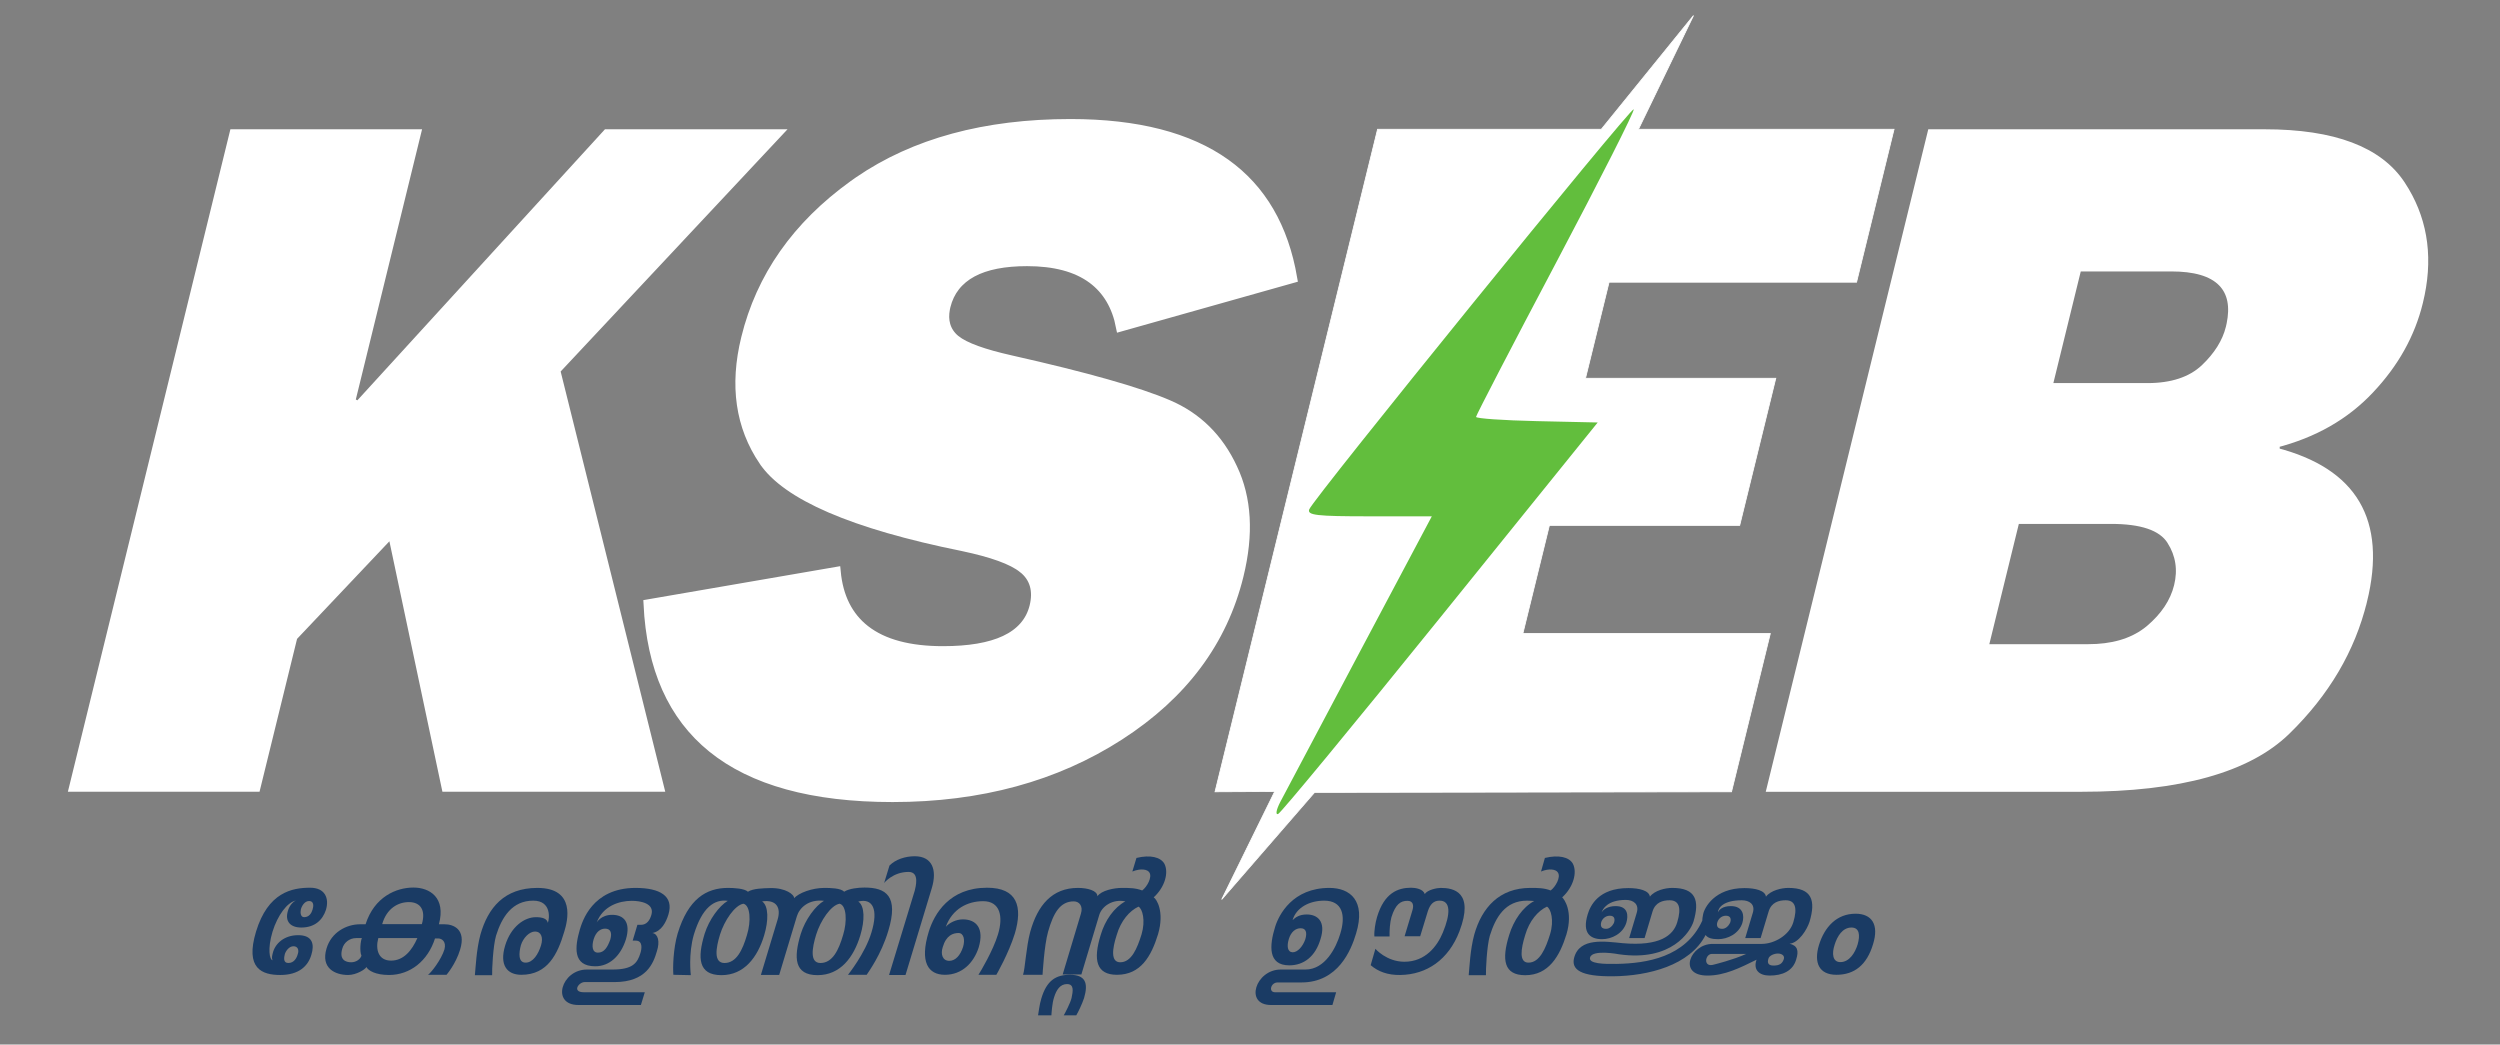
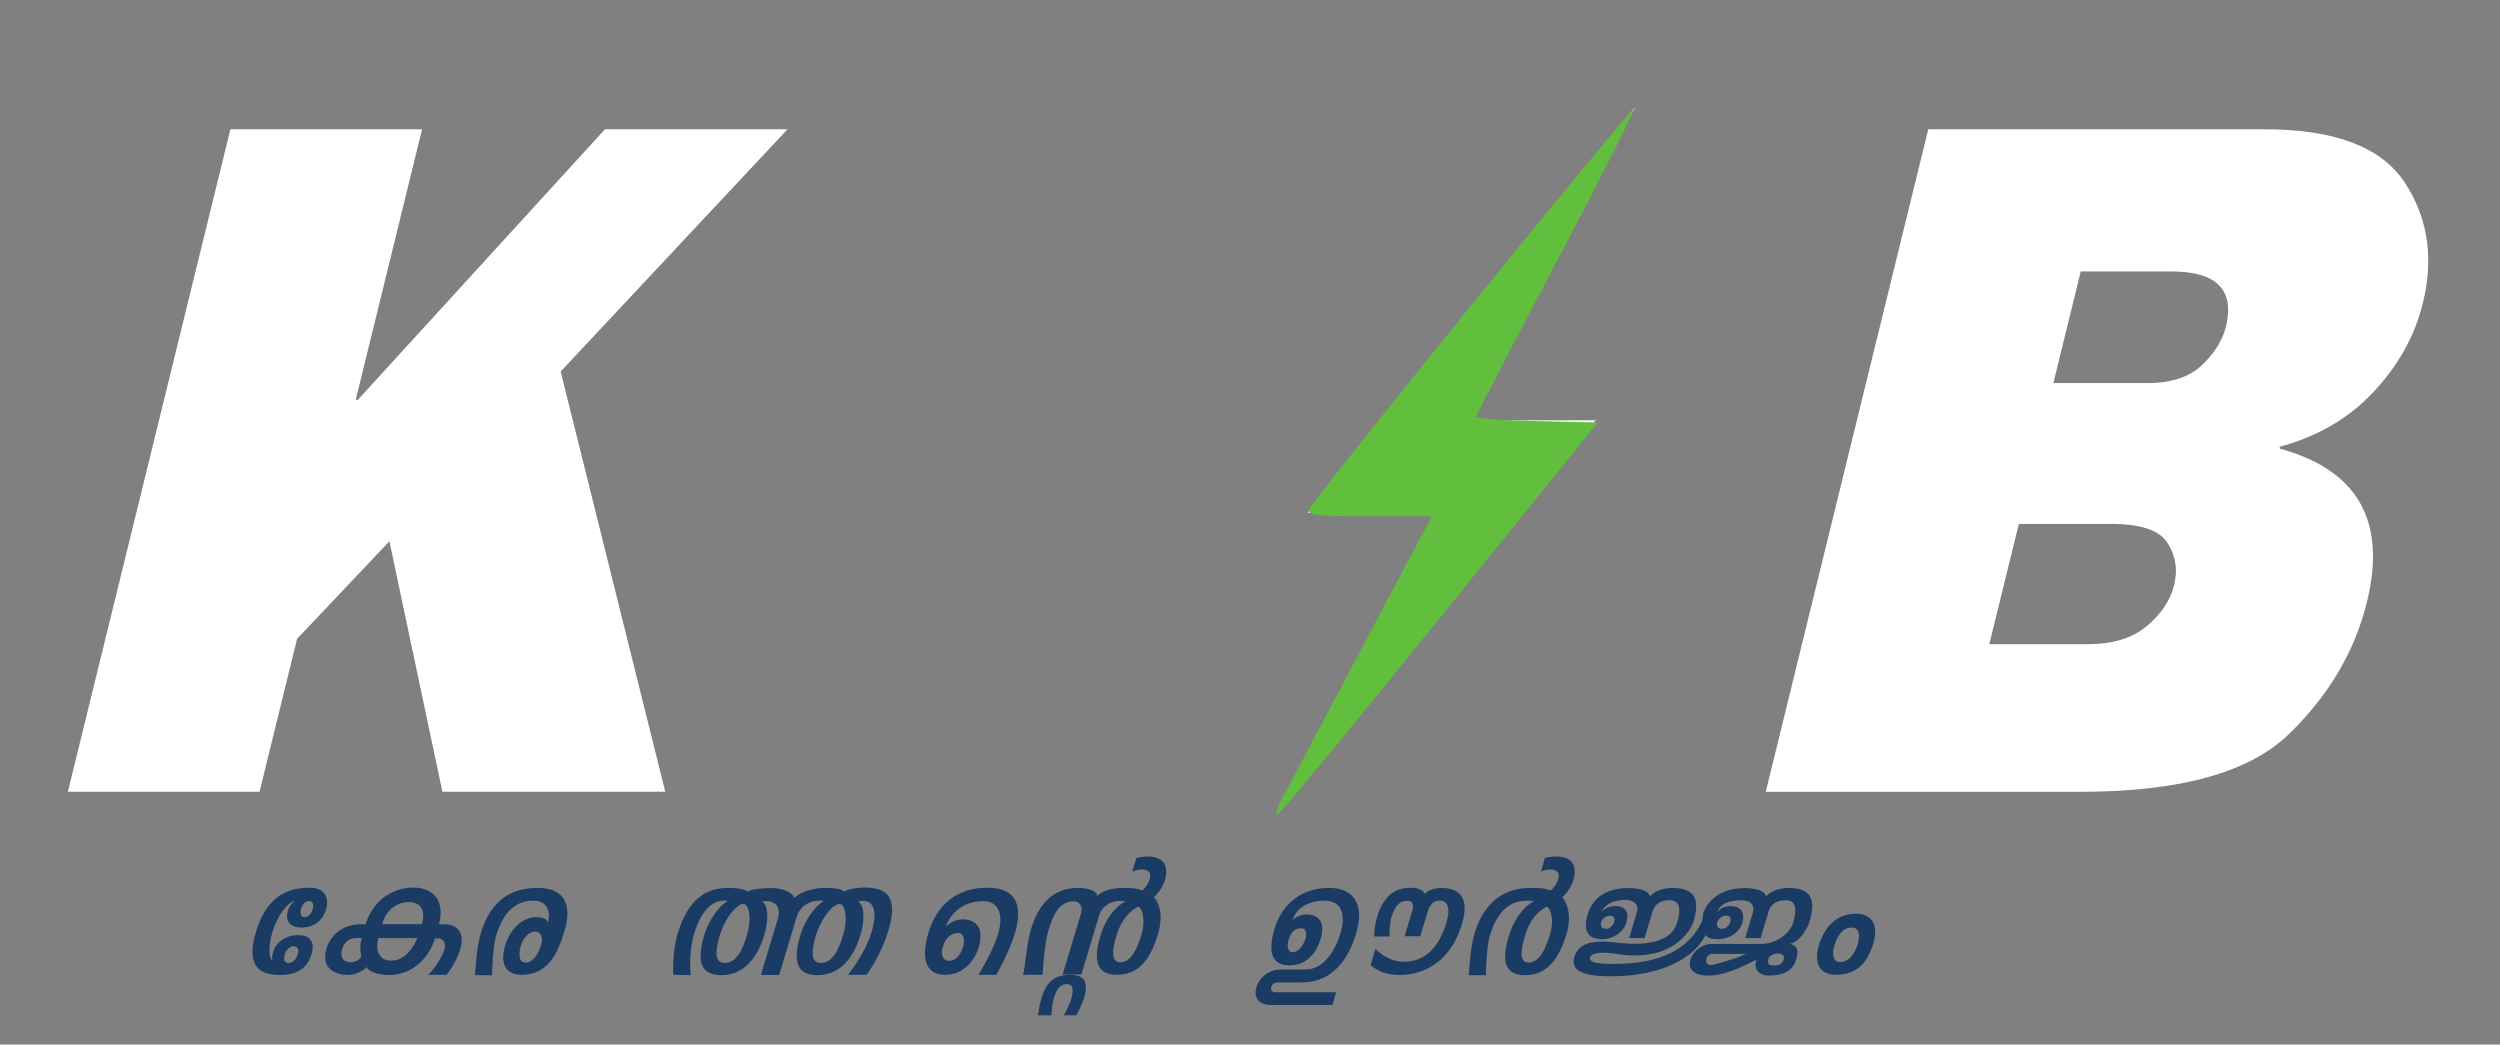
<svg xmlns="http://www.w3.org/2000/svg" width="146" height="61" viewBox="0 0 146 61" fill="none">
  <rect x="0" y="0" width="146" height="61" fill="#808080" stroke="none" />
  <path d="M14.945 45.969L17.086 37.246L17.104 37.176L17.152 37.125L22.545 31.425L22.898 31.052L23.005 31.555L26.056 45.969H38.506L32.48 21.761L32.444 21.619L32.544 21.512L45.368 7.82H35.448L20.928 23.716L20.467 23.47L24.305 7.82H13.667L4.308 45.969H14.945Z" fill="white" stroke="white" stroke-width="0.54" />
-   <path d="M52.129 46.57C57.24 46.57 61.657 45.361 65.375 42.965C69.093 40.57 71.413 37.451 72.353 33.616C72.95 31.183 72.825 29.102 71.998 27.354L71.997 27.352C71.177 25.582 69.914 24.344 68.208 23.617H68.207C66.475 22.873 63.42 22.008 59.039 21.021C58.235 20.841 57.564 20.653 57.028 20.459C56.497 20.266 56.082 20.06 55.802 19.834L55.799 19.832C55.519 19.602 55.325 19.317 55.23 18.98C55.147 18.688 55.143 18.371 55.207 18.033L55.238 17.887C55.454 17.007 55.977 16.343 56.789 15.906C57.59 15.476 58.662 15.273 59.981 15.273C61.572 15.273 62.853 15.603 63.79 16.297C64.662 16.943 65.209 17.884 65.443 19.09L75.489 16.257C74.978 13.271 73.674 11.044 71.584 9.549C69.432 8.009 66.419 7.222 62.514 7.222C57.522 7.222 53.403 8.345 50.145 10.578L49.833 10.798C46.52 13.184 44.43 16.168 43.554 19.747C42.873 22.521 43.221 24.908 44.592 26.933H44.593C45.256 27.914 46.536 28.836 48.486 29.679C50.431 30.519 53.01 31.267 56.232 31.918L56.235 31.919C57.925 32.277 59.11 32.693 59.739 33.2L59.74 33.199C60.072 33.463 60.297 33.788 60.406 34.172C60.514 34.552 60.503 34.971 60.393 35.42C60.175 36.304 59.594 36.959 58.688 37.385C57.794 37.805 56.581 38.006 55.068 38.006C53.122 38.006 51.596 37.611 50.531 36.78C49.525 35.996 48.964 34.85 48.827 33.38L37.851 35.273C38.03 39.025 39.285 41.814 41.588 43.68C43.948 45.592 47.448 46.57 52.129 46.57Z" fill="white" stroke="white" stroke-width="0.54" />
  <path d="M121.539 45.97C127.304 45.97 131.267 44.84 133.503 42.662C135.795 40.428 137.277 37.909 137.968 35.088H137.969C138.548 32.728 138.39 30.858 137.555 29.439C136.72 28.022 135.176 27 132.865 26.406V25.884C135.124 25.305 136.955 24.256 138.381 22.74L138.382 22.739C139.828 21.211 140.775 19.511 141.232 17.637V17.636C141.828 15.211 141.555 13.064 140.433 11.164L140.197 10.787C138.903 8.84 136.302 7.82 132.251 7.82H112.823L103.464 45.97H121.539ZM119.654 22.309L121.254 15.788L121.304 15.582H126.808C128.155 15.582 129.176 15.855 129.784 16.473C130.369 17.067 130.512 17.914 130.301 18.939L130.254 19.146C130.045 20.003 129.535 20.801 128.776 21.523L128.775 21.524C127.968 22.284 126.83 22.643 125.41 22.643H119.572L119.654 22.309ZM115.914 37.556L117.638 30.531L117.688 30.326H123.28C125.028 30.326 126.265 30.688 126.821 31.575V31.576C127.327 32.384 127.466 33.272 127.232 34.23C126.997 35.188 126.425 36.028 125.549 36.77L125.547 36.772L125.372 36.909C124.483 37.572 123.345 37.89 121.952 37.89H115.832L115.914 37.556Z" fill="white" stroke="white" stroke-width="0.54" />
-   <path fill-rule="evenodd" clip-rule="evenodd" d="M95.685 7.55L98.901 0.907L93.516 7.55H80.45L70.958 46.239L74.444 46.222L71.346 52.53L76.769 46.277L101.12 46.239L103.386 37H88.935L90.484 30.684H101.598L103.706 22.092H92.593L93.97 16.48H108.423L110.612 7.55H95.685Z" fill="white" stroke="white" stroke-width="0.049" stroke-miterlimit="2.613" />
  <path fill-rule="evenodd" clip-rule="evenodd" d="M95.501 6.24L76.363 29.94L83.898 29.978L74.536 47.634L93.183 24.545L85.805 24.547L95.501 6.24Z" fill="white" />
  <path d="M18.05 52.619C17.774 52.619 17.605 52.947 17.569 53.118C17.534 53.287 17.546 53.563 17.763 53.563C18.05 53.563 18.193 53.329 18.254 53.118C18.313 52.937 18.349 52.619 18.05 52.619ZM17.14 55.261C16.887 55.261 16.695 55.527 16.634 55.719C16.587 55.91 16.526 56.239 16.838 56.239C17.175 56.239 17.331 55.942 17.39 55.719C17.475 55.474 17.39 55.261 17.14 55.261ZM17.595 54.168C16.958 54.168 16.623 53.807 16.815 53.192C16.887 52.916 17.114 52.64 17.294 52.587C16.779 52.682 16.215 53.447 15.915 54.412C15.613 55.422 15.747 56.047 15.915 56.079C15.867 55.942 15.879 55.868 15.926 55.677C16.058 55.103 16.598 54.614 17.413 54.614C18.254 54.614 18.375 55.145 18.183 55.761C17.991 56.419 17.452 56.939 16.37 56.939C15.315 56.939 14.294 56.578 14.954 54.401C15.65 52.119 17.043 51.843 18.111 51.843C18.985 51.843 19.238 52.459 19.034 53.139C18.842 53.723 18.387 54.168 17.595 54.168Z" fill="#1A3B64" />
  <path d="M23.881 52.682C23.257 52.682 22.584 53.042 22.321 53.968H24.637C24.877 53.15 24.553 52.682 23.881 52.682ZM22.093 54.785C21.912 55.464 22.106 56.1 22.837 56.1C23.581 56.1 24.062 55.495 24.374 54.785H22.093ZM20.797 54.785C20.389 54.785 20.077 55.072 19.993 55.39C19.79 56.058 20.197 56.197 20.509 56.197C20.81 56.197 21.051 56.005 21.109 55.813C20.989 55.538 21.061 54.933 21.133 54.785H20.797ZM26.077 56.928H24.998C25.202 56.781 25.777 56.026 25.956 55.443C26.077 54.985 25.8 54.806 25.596 54.806H25.404C24.985 56.121 23.952 56.939 22.717 56.939C21.938 56.939 21.505 56.684 21.398 56.473C21.349 56.599 20.821 56.939 20.33 56.939C19.573 56.939 18.721 56.547 19.07 55.39C19.345 54.454 20.222 53.978 21.025 53.978H21.349C21.866 52.364 23.149 51.833 24.144 51.833C25.093 51.833 26.053 52.417 25.632 53.978H25.969C26.473 53.978 27.24 54.264 26.869 55.464C26.616 56.303 26.077 56.928 26.077 56.928Z" fill="#1A3B64" />
  <path d="M31.249 54.401C30.912 54.401 30.553 54.775 30.421 55.198C30.3 55.645 30.252 56.218 30.696 56.218C31.128 56.218 31.44 55.719 31.596 55.209C31.74 54.743 31.596 54.401 31.249 54.401ZM30.446 56.928C29.605 56.928 29.16 56.355 29.498 55.23C29.833 54.115 30.625 53.563 31.297 53.563C31.681 53.563 31.944 53.649 31.993 53.892C32.09 53.67 32.221 52.598 31.142 52.598C29.904 52.598 29.305 53.563 28.968 54.646C28.789 55.272 28.728 56.684 28.741 56.952H27.733C27.782 56.473 27.818 55.474 28.056 54.583C28.501 53.011 29.449 51.854 31.382 51.854C33.649 51.854 33.144 53.797 32.952 54.412C32.568 55.708 31.993 56.928 30.446 56.928Z" fill="#1A3B64" />
-   <path d="M35.34 54.233C35.077 54.233 34.813 54.401 34.67 54.848C34.549 55.261 34.585 55.634 34.921 55.634C35.293 55.634 35.485 55.306 35.641 54.869C35.761 54.454 35.641 54.233 35.34 54.233ZM38.1 54.488C38.435 54.541 38.545 54.985 38.364 55.548C38.16 56.25 37.753 57.354 35.882 57.354H34.141C33.793 57.354 33.384 57.948 34.105 57.948H37.656L37.428 58.692H33.78C32.162 58.692 32.786 56.621 34.273 56.621H35.761C36.948 56.621 37.224 56.25 37.405 55.645C37.477 55.411 37.549 54.933 37.129 54.933H36.948L37.224 54.01H37.428C37.763 54.01 37.945 53.755 38.039 53.436C38.244 52.755 37.405 52.608 36.901 52.608C36.145 52.608 35.209 52.916 34.849 53.87C34.849 53.87 35.1 53.426 35.749 53.426C36.421 53.426 36.853 53.849 36.554 54.859C36.24 55.847 35.58 56.431 34.765 56.431C33.42 56.431 33.576 55.282 33.865 54.275C33.998 53.86 34.56 51.854 37.116 51.854C38.545 51.854 39.361 52.332 39.036 53.405C38.903 53.849 38.628 54.391 38.1 54.488Z" fill="#1A3B64" />
  <path d="M49.032 52.777C48.528 52.863 47.915 53.765 47.664 54.582C47.423 55.368 47.28 56.239 47.915 56.239C48.623 56.239 48.983 55.474 49.234 54.614C49.487 53.807 49.438 52.873 49.032 52.777ZM43.415 52.777C42.911 52.863 42.3 53.765 42.048 54.582C41.807 55.368 41.664 56.239 42.311 56.239C43.009 56.239 43.367 55.474 43.62 54.614C43.87 53.807 43.824 52.873 43.415 52.777ZM50.614 56.928H49.523C49.523 56.928 50.53 55.676 50.89 54.464C51.312 53.094 50.962 52.437 50.123 52.65C50.507 52.905 50.507 53.754 50.243 54.624C49.86 55.9 49.08 56.949 47.746 56.949C46.378 56.949 46.342 55.931 46.764 54.54C47.027 53.701 47.615 52.905 48.119 52.608C47.206 52.5 46.679 53.031 46.534 53.52L45.504 56.938H44.435L45.407 53.722C45.624 53.021 45.36 52.522 44.507 52.64C44.89 52.905 44.89 53.754 44.627 54.624C44.244 55.9 43.464 56.949 42.132 56.949C40.764 56.949 40.728 55.931 41.148 54.54C41.411 53.701 41.999 52.905 42.503 52.608C41.712 52.5 41.004 53 40.524 54.572C40.189 55.708 40.344 56.949 40.344 56.949L39.325 56.928C39.289 56.536 39.312 55.4 39.575 54.519C40.189 52.5 41.244 51.854 42.516 51.854C42.863 51.854 43.476 51.885 43.679 52.077C43.98 51.885 44.555 51.875 44.975 51.864C45.887 51.843 46.391 52.247 46.378 52.458C46.631 52.15 47.434 51.854 48.132 51.854C48.479 51.854 49.116 51.864 49.295 52.077C49.594 51.885 50.146 51.833 50.483 51.833C51.742 51.833 52.499 52.321 51.874 54.37C51.455 55.771 50.711 56.77 50.614 56.928Z" fill="#1A3B64" />
-   <path d="M52.882 56.939H51.922L53.421 52.014C53.459 51.833 53.735 50.92 53.062 50.92C52.138 50.92 51.634 51.567 51.634 51.567L51.946 50.547C52.306 50.187 52.871 50.005 53.421 50.005C54.431 50.005 54.742 50.781 54.418 51.864L52.882 56.939Z" fill="#1A3B64" />
  <path d="M55.978 54.488C55.666 54.488 55.259 54.614 55.055 55.316C54.922 55.719 55.042 56.113 55.438 56.113C55.799 56.113 56.085 55.792 56.241 55.306C56.374 54.88 56.277 54.488 55.978 54.488ZM58.187 56.928H57.141C57.261 56.749 58.005 55.495 58.281 54.572C58.606 53.51 58.401 52.629 57.417 52.629C56.507 52.629 55.617 53.074 55.234 54.126C55.438 53.892 55.834 53.691 56.231 53.691C57.011 53.691 57.491 54.21 57.154 55.337C56.865 56.229 56.182 56.928 55.185 56.928C54.201 56.928 53.697 56.187 54.239 54.412C54.562 53.361 55.451 51.843 57.647 51.843C59.411 51.843 59.733 52.947 59.266 54.52C58.905 55.687 58.187 56.928 58.187 56.928Z" fill="#1A3B64" />
  <path d="M66.489 52.947C65.96 53.192 65.456 53.776 65.216 54.604C64.953 55.411 64.856 56.197 65.421 56.197C66.08 56.197 66.415 55.38 66.668 54.562C66.909 53.744 66.717 53.074 66.489 52.947ZM62.854 59.297H62.121C62.205 59.158 62.504 58.587 62.578 58.288C62.66 57.896 62.744 57.47 62.312 57.47C61.905 57.47 61.688 57.822 61.558 58.245C61.438 58.606 61.412 59.169 61.402 59.297H60.622C60.658 59.116 60.704 58.661 60.814 58.311C61.126 57.259 61.665 56.928 62.481 56.928C63.381 56.928 63.572 57.396 63.309 58.288C63.189 58.65 62.961 59.116 62.854 59.297ZM67.376 52.406C67.532 52.49 68.023 53.224 67.629 54.562C67.233 55.845 66.62 56.928 65.229 56.928C64.028 56.928 63.825 56.069 64.28 54.604C64.533 53.744 65.06 53 65.72 52.64C64.989 52.49 64.352 52.916 64.196 53.436L63.153 56.907H62.061L63.128 53.352C63.261 52.916 63.033 52.64 62.708 52.64C61.916 52.64 61.52 53.308 61.208 54.412C60.98 55.209 60.885 56.928 60.885 56.928H59.745C59.865 56.589 59.924 55.316 60.165 54.422C60.596 52.863 61.448 51.854 62.949 51.854C63.524 51.854 64.089 52.014 64.089 52.343C64.316 52.003 65.06 51.854 65.517 51.854C65.96 51.854 66.308 51.854 66.704 52.003C66.98 51.801 67.305 51.227 67.123 50.952C67.016 50.77 66.62 50.697 66.129 50.897L66.369 50.103C67.172 49.91 67.772 50.05 68 50.441C68.263 50.952 68.036 51.801 67.376 52.406Z" fill="#1A3B64" />
  <path d="M75.956 54.21C75.667 54.21 75.403 54.412 75.271 54.827C75.14 55.25 75.186 55.603 75.488 55.613C75.764 55.624 76.086 55.282 76.232 54.848C76.352 54.433 76.255 54.21 75.956 54.21ZM76.004 57.375H74.611C74.215 57.375 74.058 57.948 74.468 57.948H78.031L77.814 58.692H74.227C72.655 58.692 73.328 56.621 74.792 56.621H76.232C77.395 56.621 78.031 55.337 78.272 54.53C78.607 53.447 78.392 52.598 77.334 52.598C76.472 52.598 75.702 53 75.488 53.733C75.667 53.563 75.894 53.405 76.316 53.405C76.95 53.405 77.443 53.817 77.119 54.838C76.82 55.868 76.135 56.376 75.296 56.376C74.036 56.376 74.13 55.219 74.468 54.126C74.683 53.426 75.488 51.854 77.635 51.854C78.834 51.854 79.783 52.587 79.195 54.519C78.906 55.484 78.151 57.375 76.004 57.375Z" fill="#1A3B64" />
  <path d="M81.775 56.939C81.044 56.952 80.479 56.739 80.047 56.366L80.323 55.411C80.323 55.411 80.972 56.166 82.016 56.166C83.251 56.166 83.935 55.251 84.26 54.467C84.715 53.373 84.738 52.576 84.043 52.598C83.72 52.608 83.516 52.81 83.383 53.224L82.939 54.678H82.028L82.483 53.171C82.58 52.863 82.519 52.608 82.195 52.608C81.8 52.608 81.499 52.798 81.259 53.563C81.174 53.881 81.139 54.349 81.151 54.688H80.264C80.239 54.391 80.323 53.87 80.42 53.552C80.839 52.151 81.632 51.843 82.412 51.843C82.662 51.843 83.119 51.917 83.204 52.214C83.37 51.959 83.923 51.854 84.14 51.854C84.884 51.854 86.106 52.087 85.231 54.391C84.595 56.047 83.324 56.918 81.775 56.939Z" fill="#1A3B64" />
  <path d="M90.342 52.947C89.816 53.192 89.312 53.776 89.072 54.604C88.819 55.411 88.698 56.218 89.263 56.218C89.923 56.218 90.27 55.38 90.523 54.562C90.774 53.744 90.57 53.074 90.342 52.947ZM91.232 52.406C91.35 52.511 91.879 53.224 91.482 54.562C91.086 55.845 90.439 56.952 89.072 56.952C87.835 56.952 87.679 56.069 88.136 54.604C88.399 53.744 88.926 52.979 89.598 52.619C89.491 52.619 89.419 52.598 89.179 52.598C87.908 52.598 87.344 53.563 87.006 54.646C86.827 55.272 86.768 56.686 86.779 56.952H85.772C85.82 56.473 85.856 55.474 86.096 54.583C86.538 53.011 87.558 51.854 89.371 51.854C89.816 51.854 90.163 51.854 90.559 52.003C90.835 51.801 91.17 51.227 90.979 50.952C90.871 50.77 90.475 50.697 89.995 50.897L90.222 50.103C91.027 49.91 91.638 50.05 91.856 50.441C92.119 50.952 91.891 51.801 91.232 52.406Z" fill="#1A3B64" />
  <path d="M103.829 55.687C103.612 55.687 103.326 55.803 103.277 55.984C103.206 56.208 103.241 56.389 103.576 56.389C103.924 56.389 104.093 56.271 104.177 56.005C104.236 55.803 104.045 55.687 103.829 55.687ZM100.792 53.478C100.493 53.478 100.312 53.723 100.276 53.925C100.253 54.094 100.312 54.243 100.578 54.243C100.782 54.243 100.948 54.073 101.033 53.902C101.117 53.691 101.081 53.478 100.792 53.478ZM99.977 55.708C99.568 55.708 99.438 56.547 100.12 56.324C100.12 56.324 101.214 56.058 101.981 55.708H99.977ZM94.013 53.478C93.713 53.478 93.522 53.723 93.497 53.925C93.473 54.094 93.522 54.243 93.798 54.243C94.002 54.243 94.169 54.073 94.253 53.902C94.325 53.691 94.302 53.478 94.013 53.478ZM104.512 55.114C104.969 55.219 105.064 55.517 104.896 56.037C104.704 56.707 104.093 56.973 103.349 56.973C102.725 56.973 102.377 56.631 102.582 56.047C101.608 56.526 100.721 56.973 99.713 56.973C97.95 56.973 98.717 55.124 100.013 55.124H102.881C103.612 55.124 104.499 54.625 104.729 53.86C104.992 52.99 104.824 52.576 104.285 52.576C103.889 52.576 103.456 52.692 103.29 53.224L102.82 54.785H101.92L102.364 53.308C102.52 52.798 102.148 52.576 101.718 52.576C100.636 52.576 100.338 53.021 100.325 53.287C100.386 53.139 100.588 52.916 101.081 52.916C101.8 52.916 101.884 53.468 101.753 53.902C101.549 54.53 100.9 54.848 100.338 54.848C99.964 54.848 99.726 54.775 99.606 54.604C98.694 56.389 96.245 56.994 94.217 57.015C92.297 57.036 91.758 56.621 91.927 55.942C92.238 54.731 93.737 54.985 94.769 55.082C96.942 55.272 97.722 54.625 97.95 53.86C98.213 52.99 98.045 52.576 97.505 52.576C97.109 52.576 96.676 52.692 96.51 53.224L96.043 54.785H95.143L95.585 53.308C95.741 52.798 95.383 52.555 94.951 52.555C93.869 52.555 93.594 53.095 93.534 53.287C93.616 53.139 93.869 52.916 94.35 52.916C95.081 52.916 95.106 53.468 94.974 53.902C94.769 54.53 94.122 54.848 93.558 54.848C92.898 54.848 92.381 54.52 92.719 53.405C92.874 52.884 93.353 51.864 95.094 51.864C95.753 51.864 96.306 52.014 96.354 52.364C96.641 51.993 97.264 51.854 97.661 51.854C99.041 51.854 99.269 52.587 98.898 53.828C98.717 54.391 97.638 56.176 94.542 55.729C94.542 55.729 93.006 55.432 92.862 55.91C92.742 56.292 93.69 56.303 94.409 56.292C96.15 56.261 98.441 55.91 99.414 53.765C99.414 53.691 99.425 53.563 99.46 53.405C99.532 53.011 100.133 51.864 101.874 51.864C102.533 51.864 103.085 52.014 103.132 52.364C103.42 51.993 104.045 51.854 104.441 51.854C105.821 51.854 106.048 52.587 105.678 53.828C105.532 54.285 105.052 55.061 104.512 55.114Z" fill="#1A3B64" />
  <path d="M108.125 54.168C107.609 54.168 107.297 54.667 107.141 55.177C106.972 55.687 107.02 56.187 107.476 56.187C107.992 56.187 108.329 55.666 108.485 55.156C108.641 54.614 108.593 54.168 108.125 54.168ZM107.248 56.928C106.228 56.928 105.916 56.218 106.228 55.188C106.553 54.136 107.261 53.361 108.365 53.361C109.311 53.361 109.746 53.989 109.385 55.145C109.025 56.345 108.304 56.928 107.248 56.928Z" fill="#1A3B64" />
  <path d="M74.767 46.837C74.997 46.395 77.082 42.46 79.401 38.093L83.618 30.153H79.961C76.87 30.153 76.328 30.09 76.461 29.743C76.706 29.105 95.257 6.233 95.408 6.384C95.481 6.457 93.439 10.491 90.871 15.348C88.302 20.205 86.201 24.255 86.201 24.347C86.201 24.44 87.799 24.551 89.753 24.594L93.305 24.673L84.117 36.055C79.063 42.316 74.798 47.484 74.639 47.539C74.48 47.595 74.537 47.279 74.767 46.837Z" fill="#62BE3D" />
</svg>